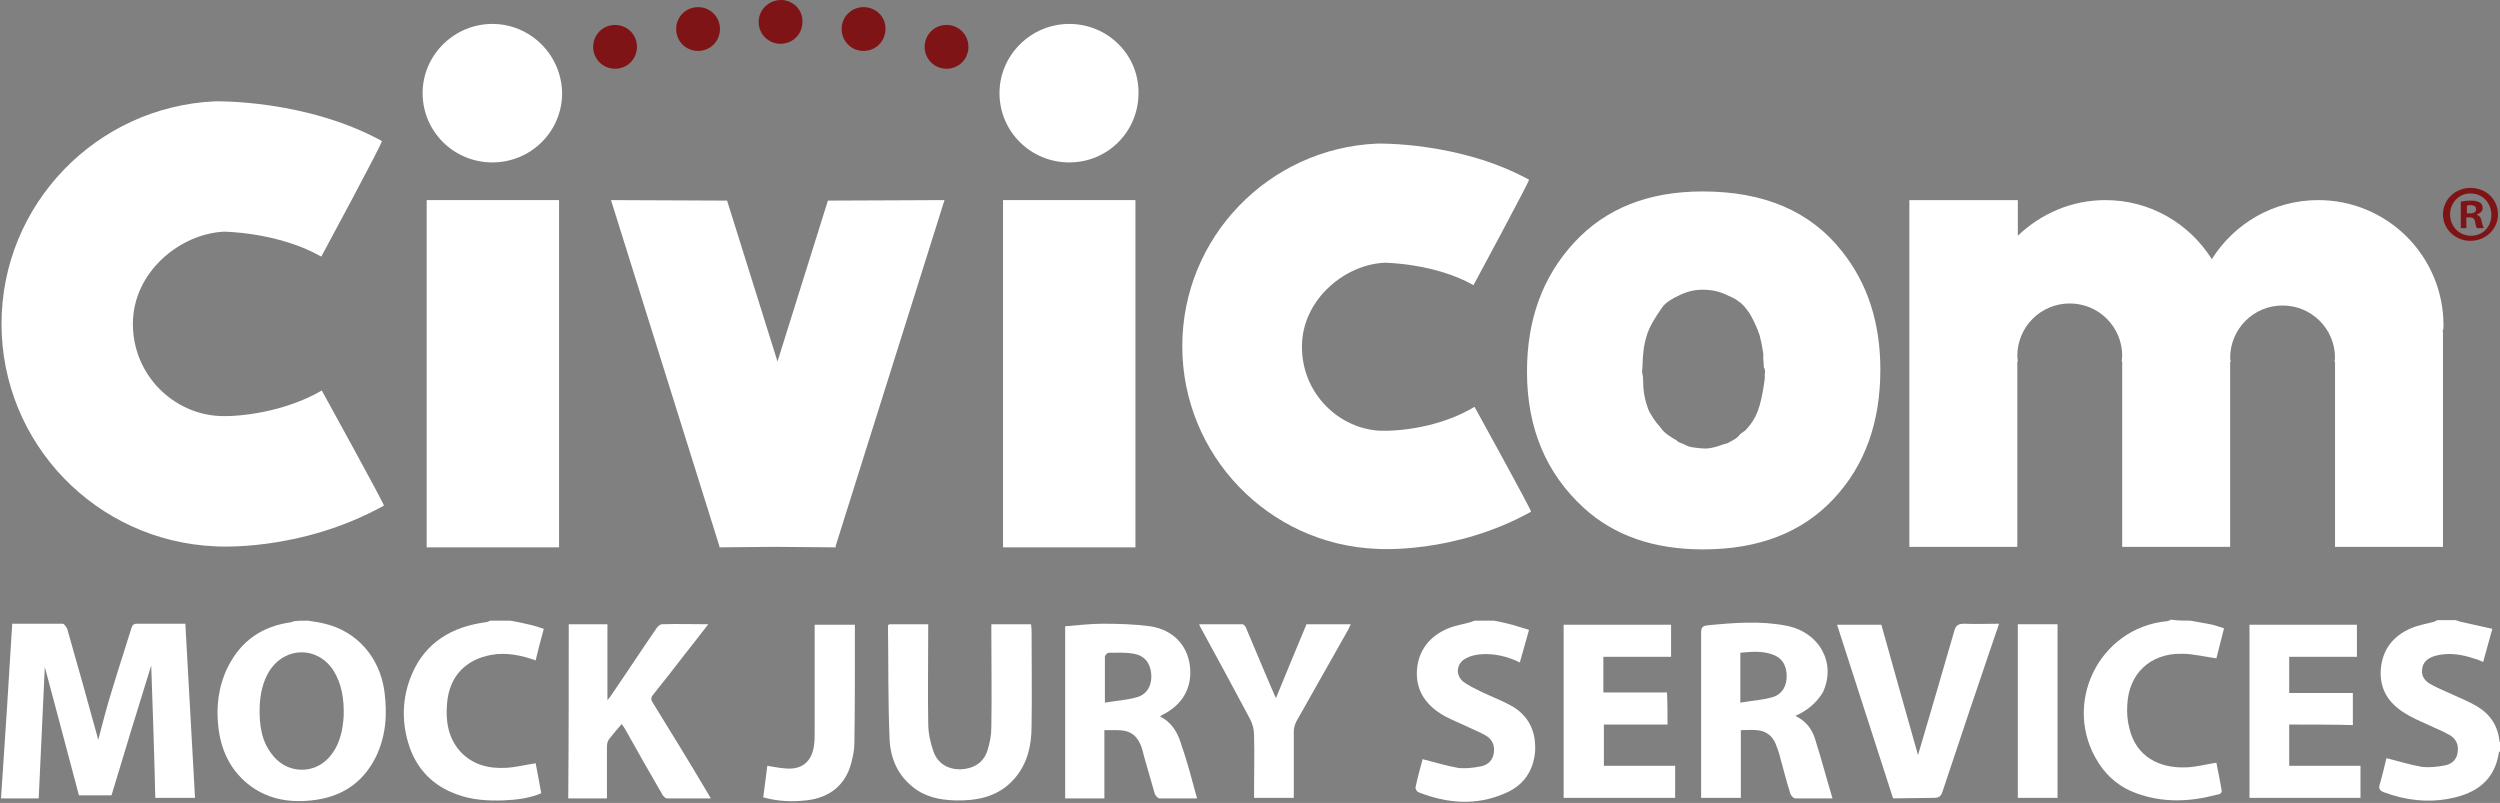
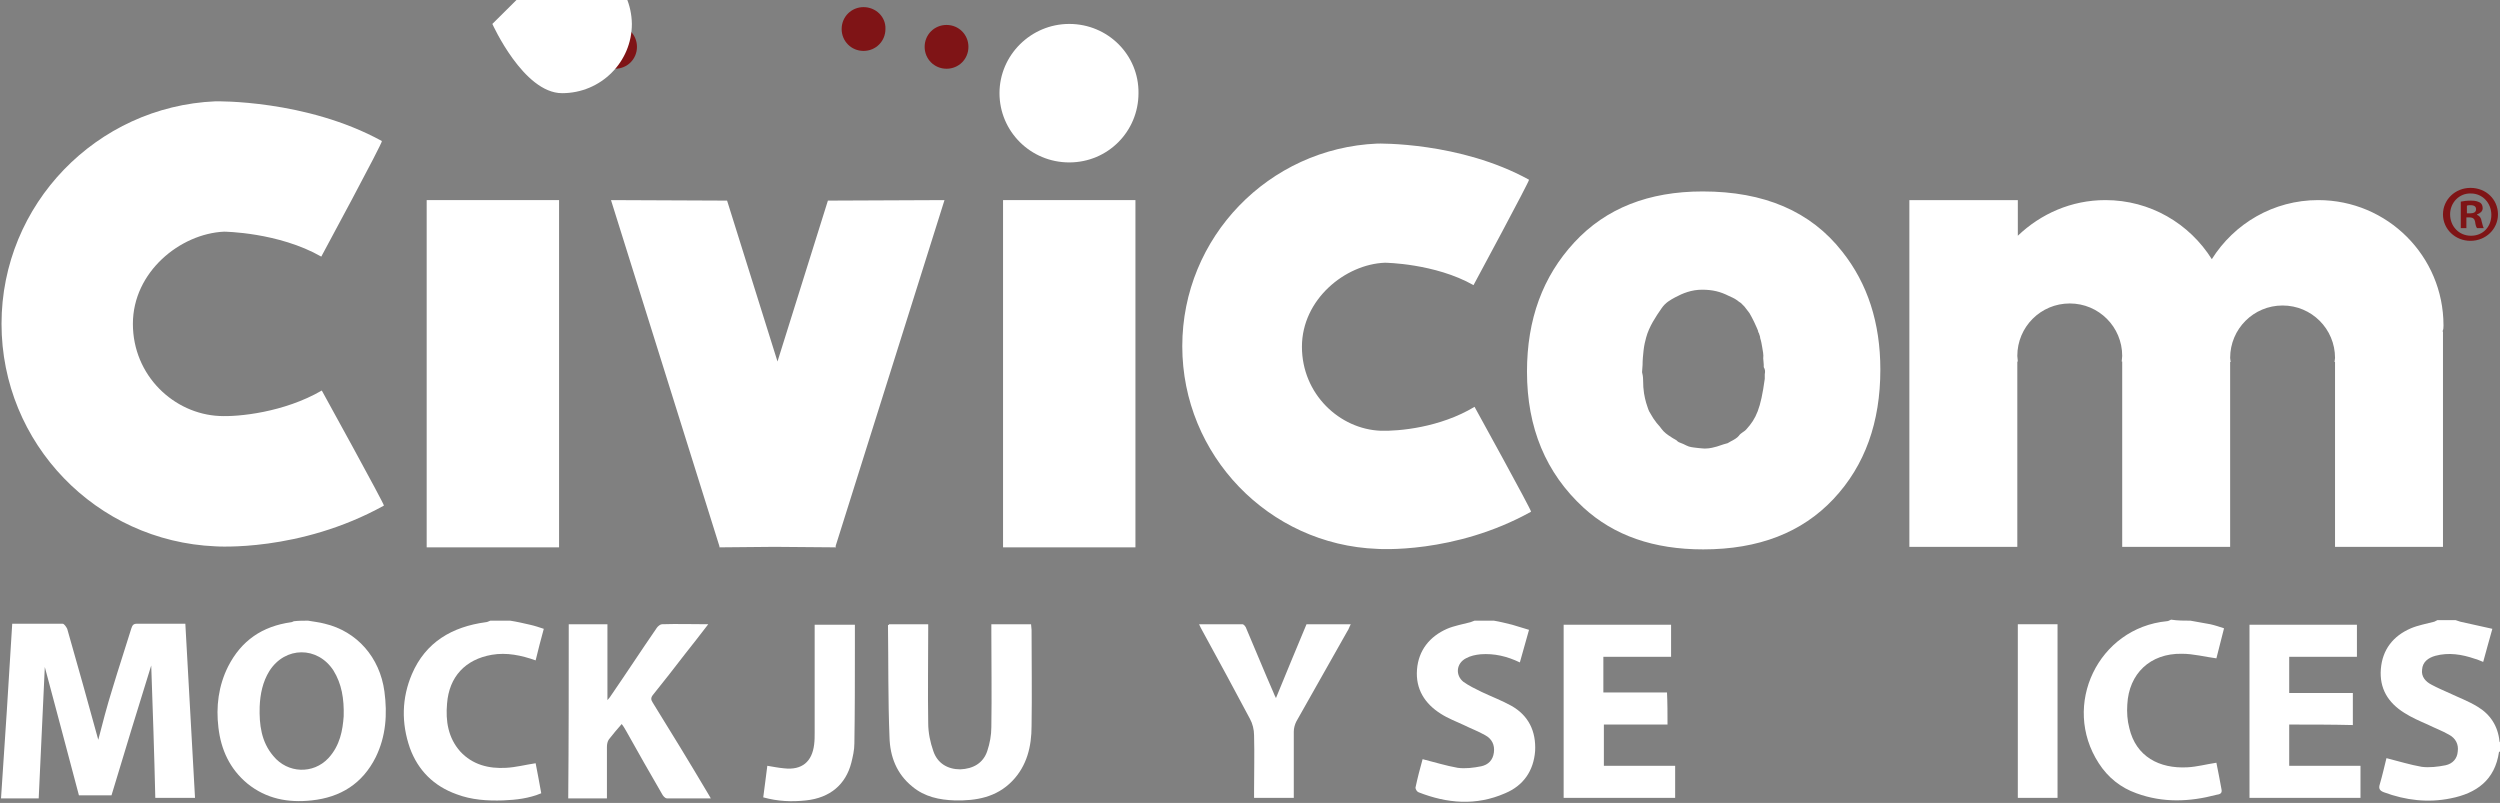
<svg xmlns="http://www.w3.org/2000/svg" id="a" width="491" height="157.7" viewBox="0 0 491 157.7">
  <rect x="0" y="0" width="491" height="157.7" fill="#808080" stroke="none" />
  <g id="b">
    <path d="m60.5,121.9c1.1.2,2.2.3,3.3.6,6.3,1.5,10.8,6.6,11.7,13.3.6,4.5.3,8.8-1.7,12.9-2.6,5.2-6.9,7.9-12.6,8.5-4.6.5-8.9-.3-12.6-3.3-3.5-2.9-5.2-6.7-5.7-11-.5-4.1,0-8.2,1.9-12,2.6-5.1,6.7-7.9,12.4-8.7.2,0,.4-.2.6-.2.9-.1,1.8-.1,2.7-.1Zm7,18.8c.1-3.5-.4-6.4-2-9-3.1-4.8-9.5-4.8-12.6.1-1.3,2.1-1.8,4.5-1.9,7-.1,3.5.3,6.9,2.7,9.7,2.8,3.4,7.8,3.6,10.8.4,2.3-2.5,2.8-5.5,3-8.2Z" fill="#fff" />
    <path d="m293.4,121.9c1.2.2,2.4.5,3.6.8,1.1.3,2.2.7,3.3,1-.6,2.2-1.2,4.2-1.8,6.4-2.5-1.2-5-1.8-7.7-1.6-1,.1-2,.3-2.9.8-1.9,1-2.1,3.3-.5,4.6,1.1.8,2.4,1.4,3.6,2,1.9.9,4,1.7,5.8,2.7,3.4,1.9,4.9,5,4.7,8.9-.3,3.9-2.3,6.8-5.9,8.3-5.7,2.5-11.4,2-17-.2-.3-.1-.6-.6-.6-.9.4-1.9.9-3.8,1.4-5.6,2.4.6,4.6,1.3,6.9,1.7,1.5.2,3.1,0,4.6-.3,1.4-.3,2.3-1.2,2.5-2.7s-.4-2.7-1.7-3.4c-1.4-.8-2.8-1.3-4.2-2-1.5-.7-3.1-1.3-4.5-2.2-3.2-2-5-4.9-4.7-8.7s2.5-6.5,5.9-8c1.4-.6,3.1-.9,4.6-1.3.3-.1.5-.2.8-.3,1.5,0,2.6,0,3.8,0Z" fill="#fff" />
    <path d="m491,147.6c-.1,0-.2.1-.2.1-.8,5.5-4.4,8.1-9.5,9.1-4.4.9-8.8.4-13.1-1.2-.8-.3-1.1-.7-.8-1.6.5-1.7.9-3.5,1.3-5.1,2.4.6,4.6,1.3,6.9,1.7,1.5.2,3.2,0,4.7-.3,1.4-.3,2.3-1.3,2.4-2.7.2-1.4-.4-2.6-1.7-3.3-1.4-.8-2.8-1.3-4.2-2-1.6-.7-3.2-1.4-4.6-2.3-3.2-2-4.9-4.8-4.6-8.6s2.4-6.5,5.9-8c1.4-.6,3.1-.9,4.6-1.3.2-.1.4-.2.6-.3h3.6c.3.1.6.2.9.3,2.1.5,4.2.9,6.3,1.4-.7,2.4-1.2,4.4-1.8,6.5-.6-.2-1.1-.5-1.6-.6-2.6-.9-5.2-1.3-7.8-.6-1.4.4-2.5,1.2-2.6,2.7-.2,1.4.7,2.4,1.9,3,1.1.6,2.3,1.1,3.4,1.6,1.9.9,3.8,1.6,5.6,2.7,2.5,1.5,4,3.8,4.3,6.8,0,.1.2.3.2.4-.1.4-.1,1-.1,1.6Z" fill="#fff" />
    <path d="m430.2,121.9c1.3.2,2.6.5,3.9.7.9.2,1.8.5,2.7.8-.5,2.1-1.1,4.2-1.5,5.9-2.3-.3-4.5-.9-6.8-.9-6.2-.1-10.4,3.9-10.7,10-.1,1.5,0,3.1.4,4.6,1.3,5.6,5.9,8,11.4,7.7,1.9-.1,3.7-.6,5.7-.9.3,1.6.7,3.4,1,5.2.2.9-.4,1-1,1.1-5.3,1.4-10.5,1.6-15.7-.3-3.1-1.1-5.6-3.1-7.4-5.9-7.4-11.4-.1-26.6,13.4-27.9.3,0,.5-.2.8-.3,1.3.2,2.6.2,3.8.2Z" fill="#fff" />
    <path d="m100.2,121.9c1.3.2,2.6.5,3.9.8.9.2,1.8.5,2.7.8-.6,2.1-1.1,4.2-1.6,6.2-2.8-1-5.7-1.6-8.6-1.1-5.2.9-8.4,4.3-8.8,9.6-.3,3.4.2,6.7,2.6,9.4,2.4,2.6,5.6,3.4,9,3.2,1.9-.1,3.8-.6,5.8-.9.4,1.9.7,3.8,1.1,5.9-2.4,1-4.9,1.3-7.5,1.4-3.1.1-6.2-.1-9.1-1.2-4.5-1.6-7.6-4.7-9.2-9.1-1.7-4.9-1.6-9.8.4-14.5,2.7-6.3,7.9-9.3,14.5-10.2.3,0,.6-.2.9-.3,1.3,0,2.6,0,3.9,0Z" fill="#fff" />
    <path d="m29.7,130.7c-2.6,8.3-5.2,16.9-7.8,25.5h-6.4c-2.2-8.4-4.5-16.9-6.7-25.2-.4,8.5-.8,17.1-1.2,25.8H.2c.8-11.5,1.5-22.8,2.2-34.3h9.9c.3,0,.7.6.9,1,2.1,7.4,4.2,14.8,6.1,21.8.8-3.1,1.7-6.6,2.8-10.1,1.2-4,2.5-7.9,3.7-11.8.2-.6.4-.9,1.1-.9h9.5c.6,11.4,1.3,22.8,1.9,34.2h-7.8c-.2-8.7-.5-17.5-.8-26Z" fill="#fff" />
-     <path d="m235.1,156.8h-7.4c-.3,0-.8-.6-.9-.9-.7-2.4-1.4-4.8-2.1-7.3-.2-.7-.3-1.4-.6-2.1-.8-2.1-2.2-3.1-4.6-3.1h-2.6v13.4h-7.7v-33.8c2.5-.2,4.9-.5,7.4-.5,3.1,0,6.3.1,9.3.5,4.5.7,7.3,3.7,7.8,7.8.5,4.2-1.4,7.6-5.4,9.6-.1.1-.3.2-.5.3,2.4,1.2,3.5,3.2,4.2,5.5,1.2,3.4,2.1,7,3.1,10.6Zm-18.1-18.8c2.3-.4,4.4-.5,6.4-1.1s2.9-2.5,2.7-4.6c-.2-2-1.2-3.5-3.4-3.9-1.6-.3-3.4-.2-5-.2-.2,0-.7.5-.7.8v9Z" fill="#fff" />
-     <path d="m352.6,140.6c2.1,1,3.3,2.6,3.9,4.6,1.2,3.8,2.2,7.6,3.4,11.6h-7.3c-.4,0-.9-.6-1-1-.8-2.5-1.4-5-2.1-7.5-.2-.8-.5-1.5-.8-2.3-.7-1.6-2-2.5-3.7-2.6-1-.1-2,0-3.1,0v13.3h-7.8v-32.4c0-1.1.3-1.4,1.4-1.5,5.1-.5,10.3-.9,15.4.1,6.5,1.3,9.8,7.4,7.1,13.1-1.3,2.1-3.1,3.6-5.4,4.6Zm-10.8-2.6c2.3-.4,4.4-.5,6.4-1.1,1.9-.6,2.8-2.3,2.7-4.4-.1-2-1-3.4-2.9-4-2-.7-4.1-.5-6.2-.3v9.8Z" fill="#fff" />
    <path d="m111.7,122.6h7.6v14.9c.3-.3.4-.5.5-.6,3.1-4.5,6.1-9.1,9.2-13.6.2-.3.7-.7,1-.7,3-.1,5.9,0,9.1,0-1.6,2.1-3.1,4-4.6,5.9-2,2.6-4.1,5.3-6.2,7.9-.5.6-.5,1-.1,1.6,3.6,5.8,7.2,11.7,10.7,17.6.2.3.4.7.7,1.2h-8.6c-.4,0-.8-.5-1-.9-2.4-4.1-4.7-8.2-7-12.3-.3-.5-.5-.9-.9-1.4-.9,1-1.7,2-2.5,3-.3.4-.4,1-.4,1.5v10.1h-7.6c.1-11.4.1-22.7.1-34.2Z" fill="#fff" />
    <path d="m174.6,122.6h7.7v1.3c0,6-.1,12,0,18.1,0,1.9.4,3.8,1,5.5.8,2.4,2.8,3.6,5.3,3.6,2.5-.1,4.5-1.2,5.3-3.6.5-1.5.8-3.1.8-4.7.1-6.3,0-12.5,0-18.8v-1.4h7.8c0,.4.1.7.1,1.1,0,6.3.1,12.6,0,18.9,0,4-.9,7.8-3.8,10.8-3.1,3.2-7.1,3.9-11.3,3.8-3-.1-5.9-.7-8.3-2.7-3.1-2.5-4.4-5.9-4.5-9.7-.3-7.4-.2-14.7-.3-22.1.1.1.2.1.2-.1Z" fill="#fff" />
    <path d="m327.5,142.3h-12.5v8.1h14v6.3h-21.9v-34h21.1v6.3h-13.3v7h12.5c.1,2.1.1,4.1.1,6.3Z" fill="#fff" />
    <path d="m449.6,142.3v8.1h14v6.3h-21.8v-34h21.1v6.3h-13.3v7.1h12.5v6.3c-4.1-.1-8.3-.1-12.5-.1Z" fill="#fff" />
-     <path d="m371.8,156.8c-3.7-11.4-7.3-22.7-11-34.1h8.7c2.4,8.7,4.9,17.4,7.2,25.6,2.3-7.8,4.7-16,7.1-24.3.3-1.2.8-1.5,2-1.5,2.2.1,4.4,0,6.8,0-.2.6-.3,1.1-.5,1.5-3.6,10.5-7.1,21-10.6,31.5-.3.9-.7,1.2-1.7,1.2-2.7,0-5.3.1-8,.1Z" fill="#fff" />
    <path d="m256.6,122.6h8.7c-.3.5-.4,1-.7,1.4-3.3,5.9-6.7,11.8-10,17.7-.3.6-.5,1.3-.5,2v13h-7.8v-1.4c0-3.6.1-7.2,0-10.9,0-1.1-.3-2.3-.8-3.2-3.1-5.8-6.2-11.6-9.4-17.4-.2-.4-.4-.7-.6-1.2h8.5c.3,0,.7.5.8.9,1.8,4.2,3.5,8.4,5.3,12.5.1.3.3.7.5,1.1,2-4.9,4-9.7,6-14.5Z" fill="#fff" />
    <path d="m167.9,122.7v4.6c0,6.2,0,12.5-.1,18.7,0,1.3-.3,2.6-.6,3.8-1.1,4.3-4.2,6.9-8.9,7.4-2.8.3-5.5.2-8.4-.6.3-2,.5-4.1.8-6.2,1.2.2,2.2.4,3.3.5,3.5.4,5.5-1.3,5.9-4.7.1-.8.1-1.5.1-2.3v-21.2h7.9Z" fill="#fff" />
    <path d="m404.1,156.7h-7.8v-34.1h7.8v34.1Z" fill="#fff" />
  </g>
  <g id="c">
    <g>
      <g>
-         <path d="m153.4,0c-2.4,0-4.4,1.9-4.4,4.3s1.9,4.3,4.3,4.3,4.3-1.9,4.3-4.3c.1-2.4-1.9-4.3-4.2-4.3Z" fill="#7f1416" />
        <path d="m169.6,1.4c-2.4,0-4.3,1.9-4.3,4.3s1.9,4.3,4.3,4.3,4.3-1.9,4.3-4.3c.1-2.4-1.9-4.3-4.3-4.3Z" fill="#7f1416" />
        <path d="m185.9,4.9c-2.4,0-4.3,1.9-4.3,4.3s1.9,4.3,4.3,4.3,4.3-1.9,4.3-4.3-1.9-4.3-4.3-4.3Z" fill="#7f1416" />
        <path d="m120.8,4.9c-2.4,0-4.3,1.9-4.3,4.3s1.9,4.3,4.3,4.3,4.3-1.9,4.3-4.3c0-2.4-1.9-4.3-4.3-4.3Z" fill="#7f1416" />
-         <path d="m137.1,1.4c-2.4,0-4.3,1.9-4.3,4.3s1.9,4.3,4.3,4.3,4.3-1.9,4.3-4.3c0-2.4-1.9-4.3-4.3-4.3Z" fill="#7f1416" />
      </g>
      <g>
        <path d="m271.2,84.6c-8.1-.3-15.5-7.2-15.5-16.5s8.5-16.2,16.3-16.5c0,0,9.8.1,17.4,4.4,0,0,11.1-20.6,10.9-20.7-13.6-7.5-29.8-7.1-29.8-7.1-21.3.9-38.3,18.4-38.3,39.8s17,39,38.3,39.8c0,0,15.1,1.1,30.2-7.3.2-.1-11.1-20.6-11.1-20.6-6.8,4.1-14.9,4.8-18.4,4.7Z" fill="#fff" />
        <path d="m43.1,81.7c-8.9-.4-17-7.9-17-18.1s9.3-17.7,17.9-18.1c0,0,10.7.1,19.1,4.9,0,0,12.2-22.6,11.9-22.7-14.9-8.2-32.7-7.8-32.7-7.8C19,20.9.3,40.1.3,63.6s18.6,42.7,42,43.7c0,0,16.5,1.2,33.1-8,.2-.1-12.2-22.6-12.2-22.6-7.4,4.3-16.4,5.2-20.1,5Z" fill="#fff" />
        <rect x="197" y="39.3" width="26" height="68.2" fill="#fff" />
        <path d="m210,4.7c-7.5,0-13.7,6.1-13.7,13.6s6.1,13.6,13.7,13.6,13.6-6.1,13.6-13.6c.1-7.5-6-13.6-13.6-13.6Z" fill="#fff" />
        <polygon points="162.6 39.4 152.7 71 142.8 39.4 120 39.3 141.3 107.3 141.3 107.5 152.1 107.4 164.2 107.5 164.1 107.3 185.5 39.3 162.6 39.4" fill="#fff" />
        <rect x="83.8" y="39.3" width="26" height="68.2" fill="#fff" />
-         <path d="m96.7,4.7c-7.5,0-13.7,6.1-13.7,13.6s6.1,13.6,13.7,13.6,13.7-6.1,13.7-13.6c-.1-7.5-6.2-13.6-13.7-13.6Z" fill="#fff" />
+         <path d="m96.7,4.7s6.1,13.6,13.7,13.6,13.7-6.1,13.7-13.6c-.1-7.5-6.2-13.6-13.7-13.6Z" fill="#fff" />
        <path d="m479.9,63.9c0-13.6-11-24.6-24.6-24.6-8.8,0-16.5,4.6-20.9,11.6-4.4-7-12.1-11.6-20.9-11.6-6.7,0-12.7,2.7-17.2,7v-7h-21.3v68.1h21.2v-25.8h0v-10.6h.1c0-.4-.1-.7-.1-1.1,0-5.7,4.6-10.3,10.3-10.3s10.3,4.6,10.3,10.3c0,.4-.1.8-.1,1.1h.1v36.4h21.2v-36.3h.1c0-.3-.1-.5-.1-.8,0-5.7,4.6-10.3,10.3-10.3s10.3,4.6,10.3,10.3c0,.3-.1.5-.1.8h.1v36.3h21.2v-42.3h-.1c.2-.4.2-.8.2-1.2Z" fill="#fff" />
        <path d="m334.4,37.6c-10.6,0-19,3.3-25.2,10s-9.3,15.1-9.3,25.4c0,11,3.7,19.9,11.1,26.7,6,5.5,13.8,8.2,23.5,8.2,10.9,0,19.4-3.3,25.6-9.9s9.2-15.1,9.2-25.4c0-9.2-2.5-16.9-7.5-23.2-6.2-7.9-15.3-11.8-27.4-11.8Zm12.2,35.9v.9c-.8,5.9-1.7,7.8-3.6,9.9-.4.5-1.1.7-1.5,1.3-.3.4-1,.8-1.6,1.1-.4.2-.6.4-.8.4-.8.2-1.2.4-1.9.6-.5.1-1.2.4-2.4.4-.5,0-.9-.1-1.2-.1-.7-.1-1.2-.1-1.9-.3-.3-.1-.7-.3-1.1-.5s-.9-.3-1.1-.5c-.2-.3-.8-.5-1.2-.8-.8-.5-1.5-1-2-1.7-.4-.6-.9-1-1.2-1.5-.5-.6-.8-1.3-1.2-1.9-.2-.4-.4-1.1-.6-1.7-.3-1.1-.6-2.3-.6-4.6,0-.5-.1-1-.2-1.4,0-.5.1-.9.1-1.4,0-1,.1-2,.2-2.9s.3-1.8.5-2.5c.6-2.2,1.9-4.1,3-5.7.8-1.2,1.8-1.7,2.7-2.2,1.5-.8,3.2-1.5,5.3-1.5s3.6.4,5.2,1.2c.6.3,1,.4,1.7.9.1.1.5.4.7.5.1.1.6.6.7.7.3.4.6.8,1,1.3.3.5.6,1.1.9,1.7.2.4.3.7.5,1.1.1.3.3.6.3.8s.2.3.2.5c.1.3.2.5.2.8.2.6.3,1.2.4,1.8.1.7.3,1.4.2,2.2,0,.2.1.9.1,1.2v.5c.3.5.3.9.2,1.4Z" fill="#fff" />
      </g>
      <path d="m490.6,42.1c0,2.9-2.4,5.2-5.4,5.2s-5.4-2.3-5.4-5.2,2.4-5.2,5.4-5.2c3.1,0,5.4,2.3,5.4,5.2Zm-9.4,0c0,2.3,1.7,4.2,4.1,4.2s4-1.8,4-4.1-1.7-4.2-4-4.2c-2.3-.1-4.1,1.8-4.1,4.1Zm3.3,2.7h-1.2v-5.2c.5-.1,1.1-.2,2-.2,1,0,1.4.2,1.8.4.3.2.5.6.5,1.1,0,.6-.5,1-1.1,1.2v.1c.5.2.8.6.9,1.3.2.8.3,1.1.4,1.3h-1.3c-.2-.2-.3-.6-.4-1.3-.1-.5-.4-.8-1.1-.8h-.6v2.1h.1Zm0-2.9h.6c.7,0,1.2-.2,1.2-.8,0-.5-.3-.8-1.1-.8-.3,0-.5,0-.7.1v1.5Z" fill="#7f1416" />
    </g>
  </g>
</svg>